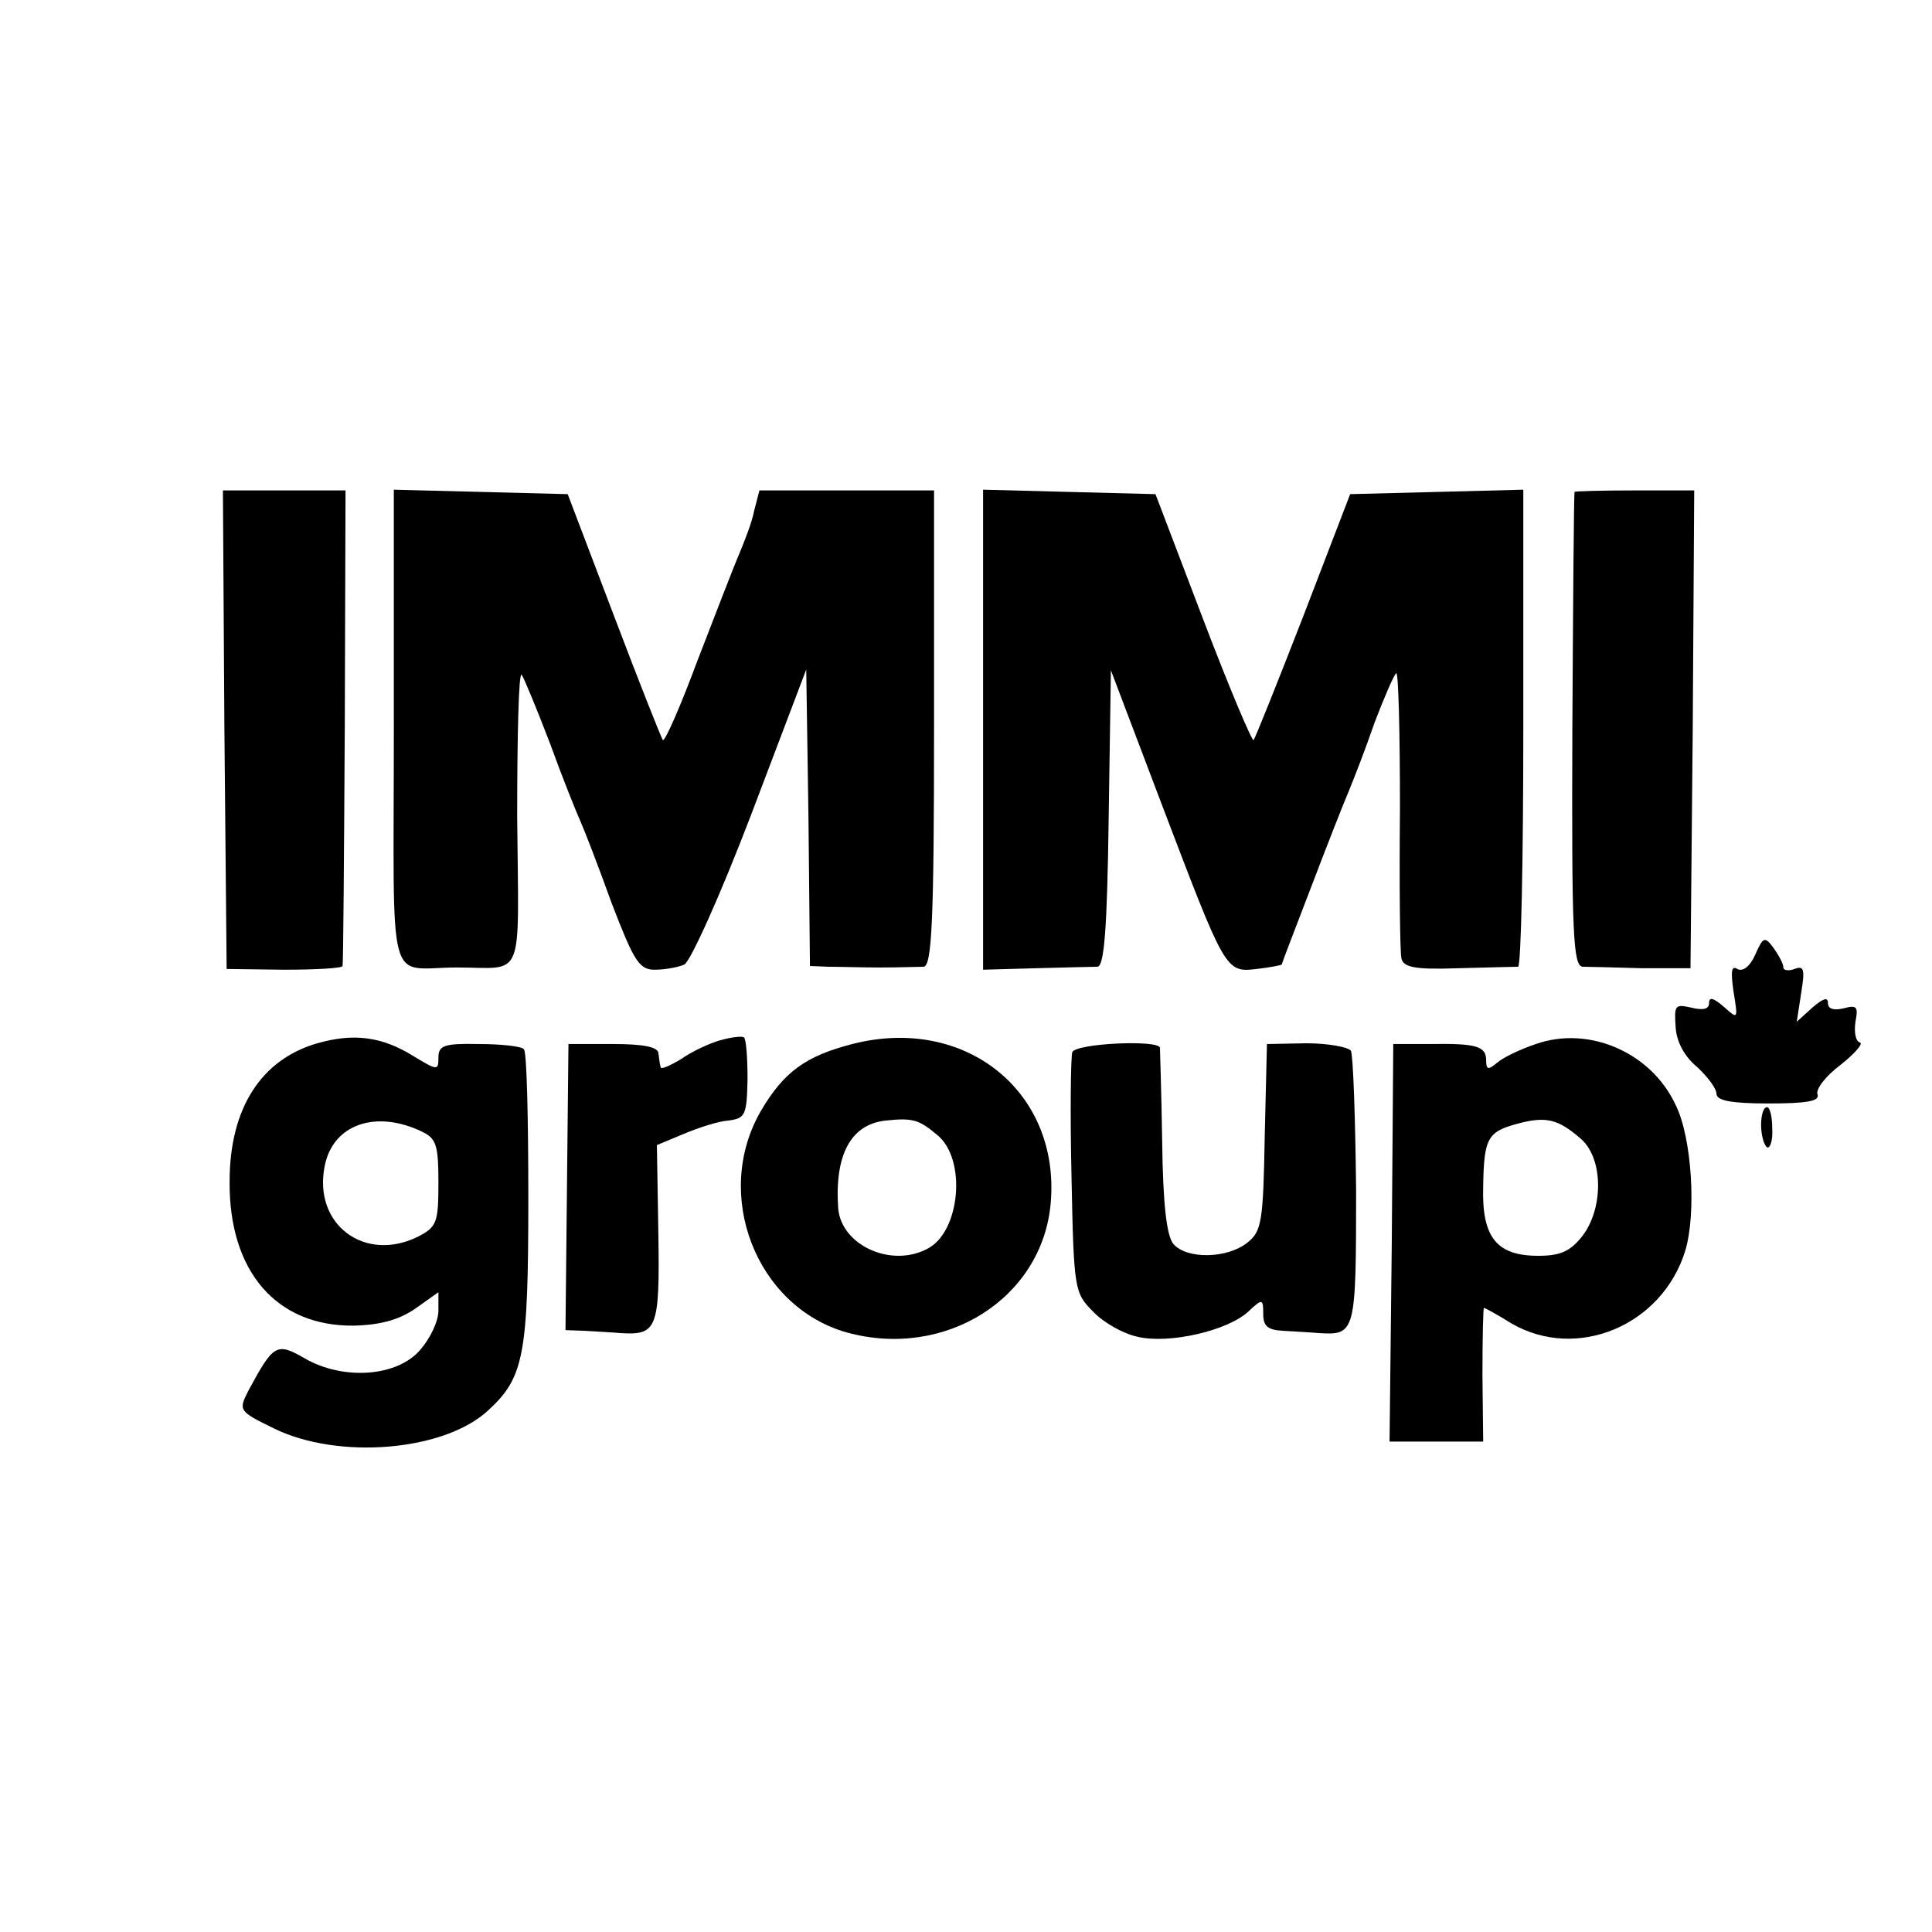
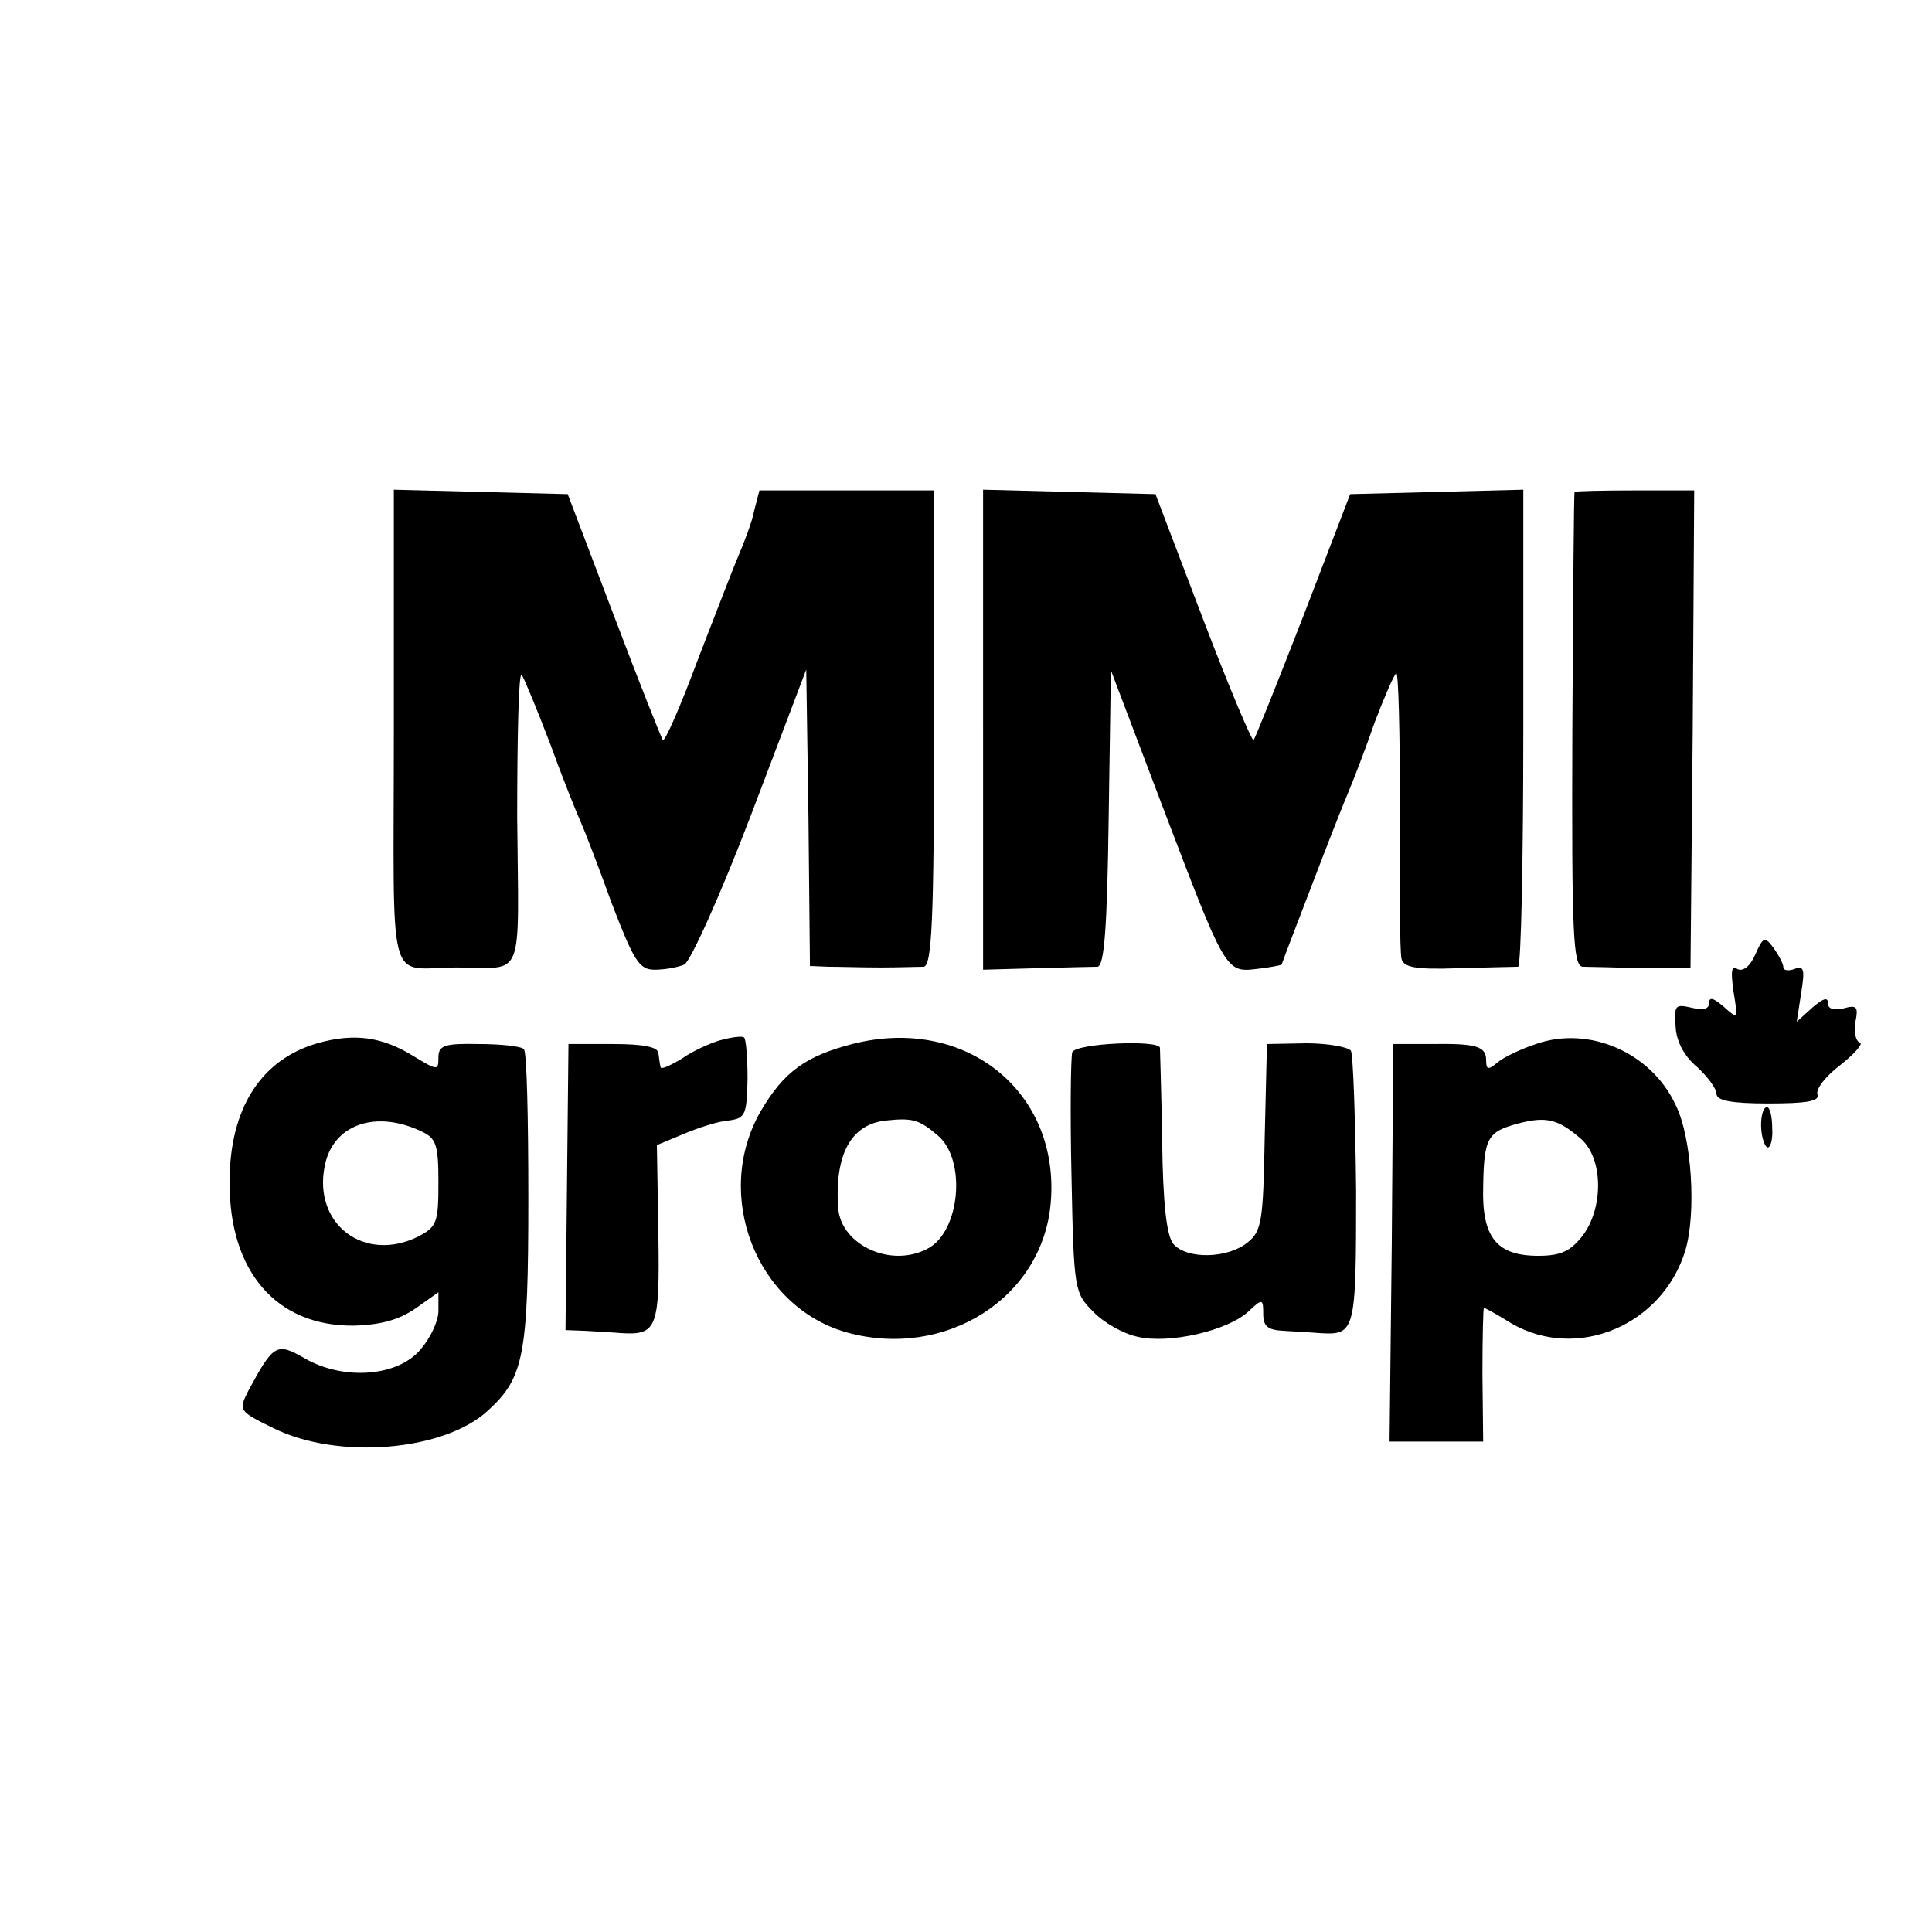
<svg xmlns="http://www.w3.org/2000/svg" version="1.0" width="260pt" height="260pt" viewBox="0 0 260 260" preserveAspectRatio="xMidYMid meet">
  <g transform="translate(0,260) scale(0.1,-0.1)" fill="#000000" stroke="none">
-     <path d="M302 1618 l3 -322 77 -1 c43 0 79 2 79 5 1 3 2 148 3 323 l1 317 -83 0 -82 0 2 -322z" />
    <path d="M530 1620 c0 -362 -11 -322 85 -322 92 0 83 -23 81 202 0 109 2 196 6 192 3 -4 20 -45 38 -92 17 -47 36 -94 41 -105 5 -11 24 -60 42 -110 30 -78 37 -90 58 -90 13 0 31 3 40 7 8 4 48 92 90 202 l74 195 3 -199 2 -200 25 -1 c14 0 45 -1 70 -1 25 0 51 1 58 1 11 1 14 61 14 321 l0 320 -117 0 -118 0 -7 -27 c-3 -16 -13 -41 -20 -58 -7 -16 -32 -81 -56 -143 -23 -62 -44 -110 -47 -108 -2 3 -32 78 -66 168 l-62 163 -117 3 -117 3 0 -321z" />
    <path d="M1323 1618 l0 -323 71 2 c39 1 77 2 83 2 9 1 13 51 15 200 l3 199 69 -182 c85 -223 85 -225 127 -220 18 2 33 5 34 6 0 2 18 48 39 103 21 55 44 114 51 130 7 17 23 58 35 93 13 34 26 64 29 66 3 2 5 -80 5 -182 -1 -103 0 -194 2 -202 3 -12 19 -15 76 -13 40 1 76 2 81 2 4 1 7 145 7 321 l0 321 -116 -3 -117 -3 -63 -164 c-35 -90 -65 -165 -67 -167 -2 -2 -33 71 -68 163 l-64 168 -116 3 -116 3 0 -323z" />
    <path d="M2119 1938 c-1 -2 -2 -146 -3 -320 -1 -277 1 -318 14 -319 8 0 44 -1 80 -2 l65 0 3 321 2 322 -80 0 c-44 0 -81 -1 -81 -2z" />
    <path d="M2362 1315 c-7 -16 -17 -23 -24 -19 -8 5 -9 -3 -5 -31 6 -37 6 -37 -13 -20 -14 12 -20 14 -20 5 0 -8 -8 -10 -24 -6 -22 5 -23 3 -21 -26 1 -20 12 -40 29 -54 14 -13 26 -29 26 -36 0 -9 19 -13 70 -13 51 0 69 3 66 12 -3 7 11 25 31 40 19 15 31 29 26 30 -6 2 -8 14 -6 28 4 20 2 23 -16 18 -13 -3 -21 -1 -21 7 0 9 -7 6 -21 -6 l-21 -19 6 39 c5 31 4 37 -9 32 -8 -3 -15 -2 -15 2 0 5 -6 16 -13 26 -12 16 -14 16 -25 -9z" />
    <path d="M427 1196 c-76 -22 -118 -88 -118 -186 -1 -121 63 -195 167 -194 37 1 61 8 83 23 l31 22 0 -25 c0 -14 -11 -37 -24 -52 -31 -37 -104 -42 -156 -12 -38 22 -42 19 -76 -44 -13 -26 -13 -27 34 -50 87 -43 230 -31 289 24 48 44 54 74 54 285 0 107 -2 198 -6 201 -3 4 -31 7 -61 7 -46 1 -54 -2 -54 -18 0 -18 -1 -18 -34 2 -42 26 -80 31 -129 17z m141 -119 c19 -9 22 -18 22 -68 0 -54 -2 -60 -27 -73 -72 -36 -142 16 -126 95 11 56 69 76 131 46z" />
    <path d="M969 1200 c-14 -4 -38 -15 -52 -25 -15 -9 -28 -15 -28 -11 -1 3 -2 12 -3 19 -1 8 -20 12 -61 12 l-60 0 -2 -192 -2 -193 27 -1 c15 -1 36 -2 47 -3 49 -3 53 5 51 133 l-2 120 36 15 c19 8 46 17 60 18 23 3 25 7 26 56 0 29 -2 55 -5 56 -3 2 -18 0 -32 -4z" />
    <path d="M1147 1195 c-62 -16 -92 -37 -123 -90 -65 -112 -7 -263 115 -298 133 -37 264 46 275 174 13 150 -115 253 -267 214z m115 -123 c39 -33 30 -129 -13 -152 -49 -27 -117 4 -121 54 -5 72 17 113 64 118 37 4 45 1 70 -20z" />
    <path d="M2067 1195 c-21 -7 -44 -18 -52 -25 -12 -10 -15 -10 -15 3 0 19 -13 23 -75 22 l-50 0 -2 -267 -3 -268 63 0 63 0 -1 90 c0 50 1 90 2 90 1 0 18 -9 37 -21 88 -51 203 -3 234 98 15 50 9 152 -13 196 -33 71 -117 107 -188 82z m61 -128 c30 -27 30 -94 1 -131 -16 -20 -29 -26 -59 -26 -56 0 -76 25 -74 93 1 66 6 74 47 85 38 10 54 6 85 -21z" />
    <path d="M1443 1184 c-2 -7 -3 -82 -1 -168 3 -152 4 -156 29 -181 14 -15 41 -30 60 -34 42 -10 121 8 149 34 19 18 20 17 20 -3 0 -17 6 -22 28 -23 15 -1 36 -2 47 -3 49 -3 50 0 50 191 -1 98 -4 183 -7 189 -4 5 -31 10 -60 10 l-53 -1 -3 -125 c-2 -113 -4 -127 -23 -142 -27 -22 -82 -23 -100 -2 -9 11 -14 54 -15 138 -1 66 -3 123 -3 126 -2 11 -113 6 -118 -6z" />
    <path d="M2370 1086 c0 -14 4 -27 8 -30 4 -2 8 9 7 25 0 16 -3 29 -7 29 -5 0 -8 -11 -8 -24z" />
  </g>
</svg>